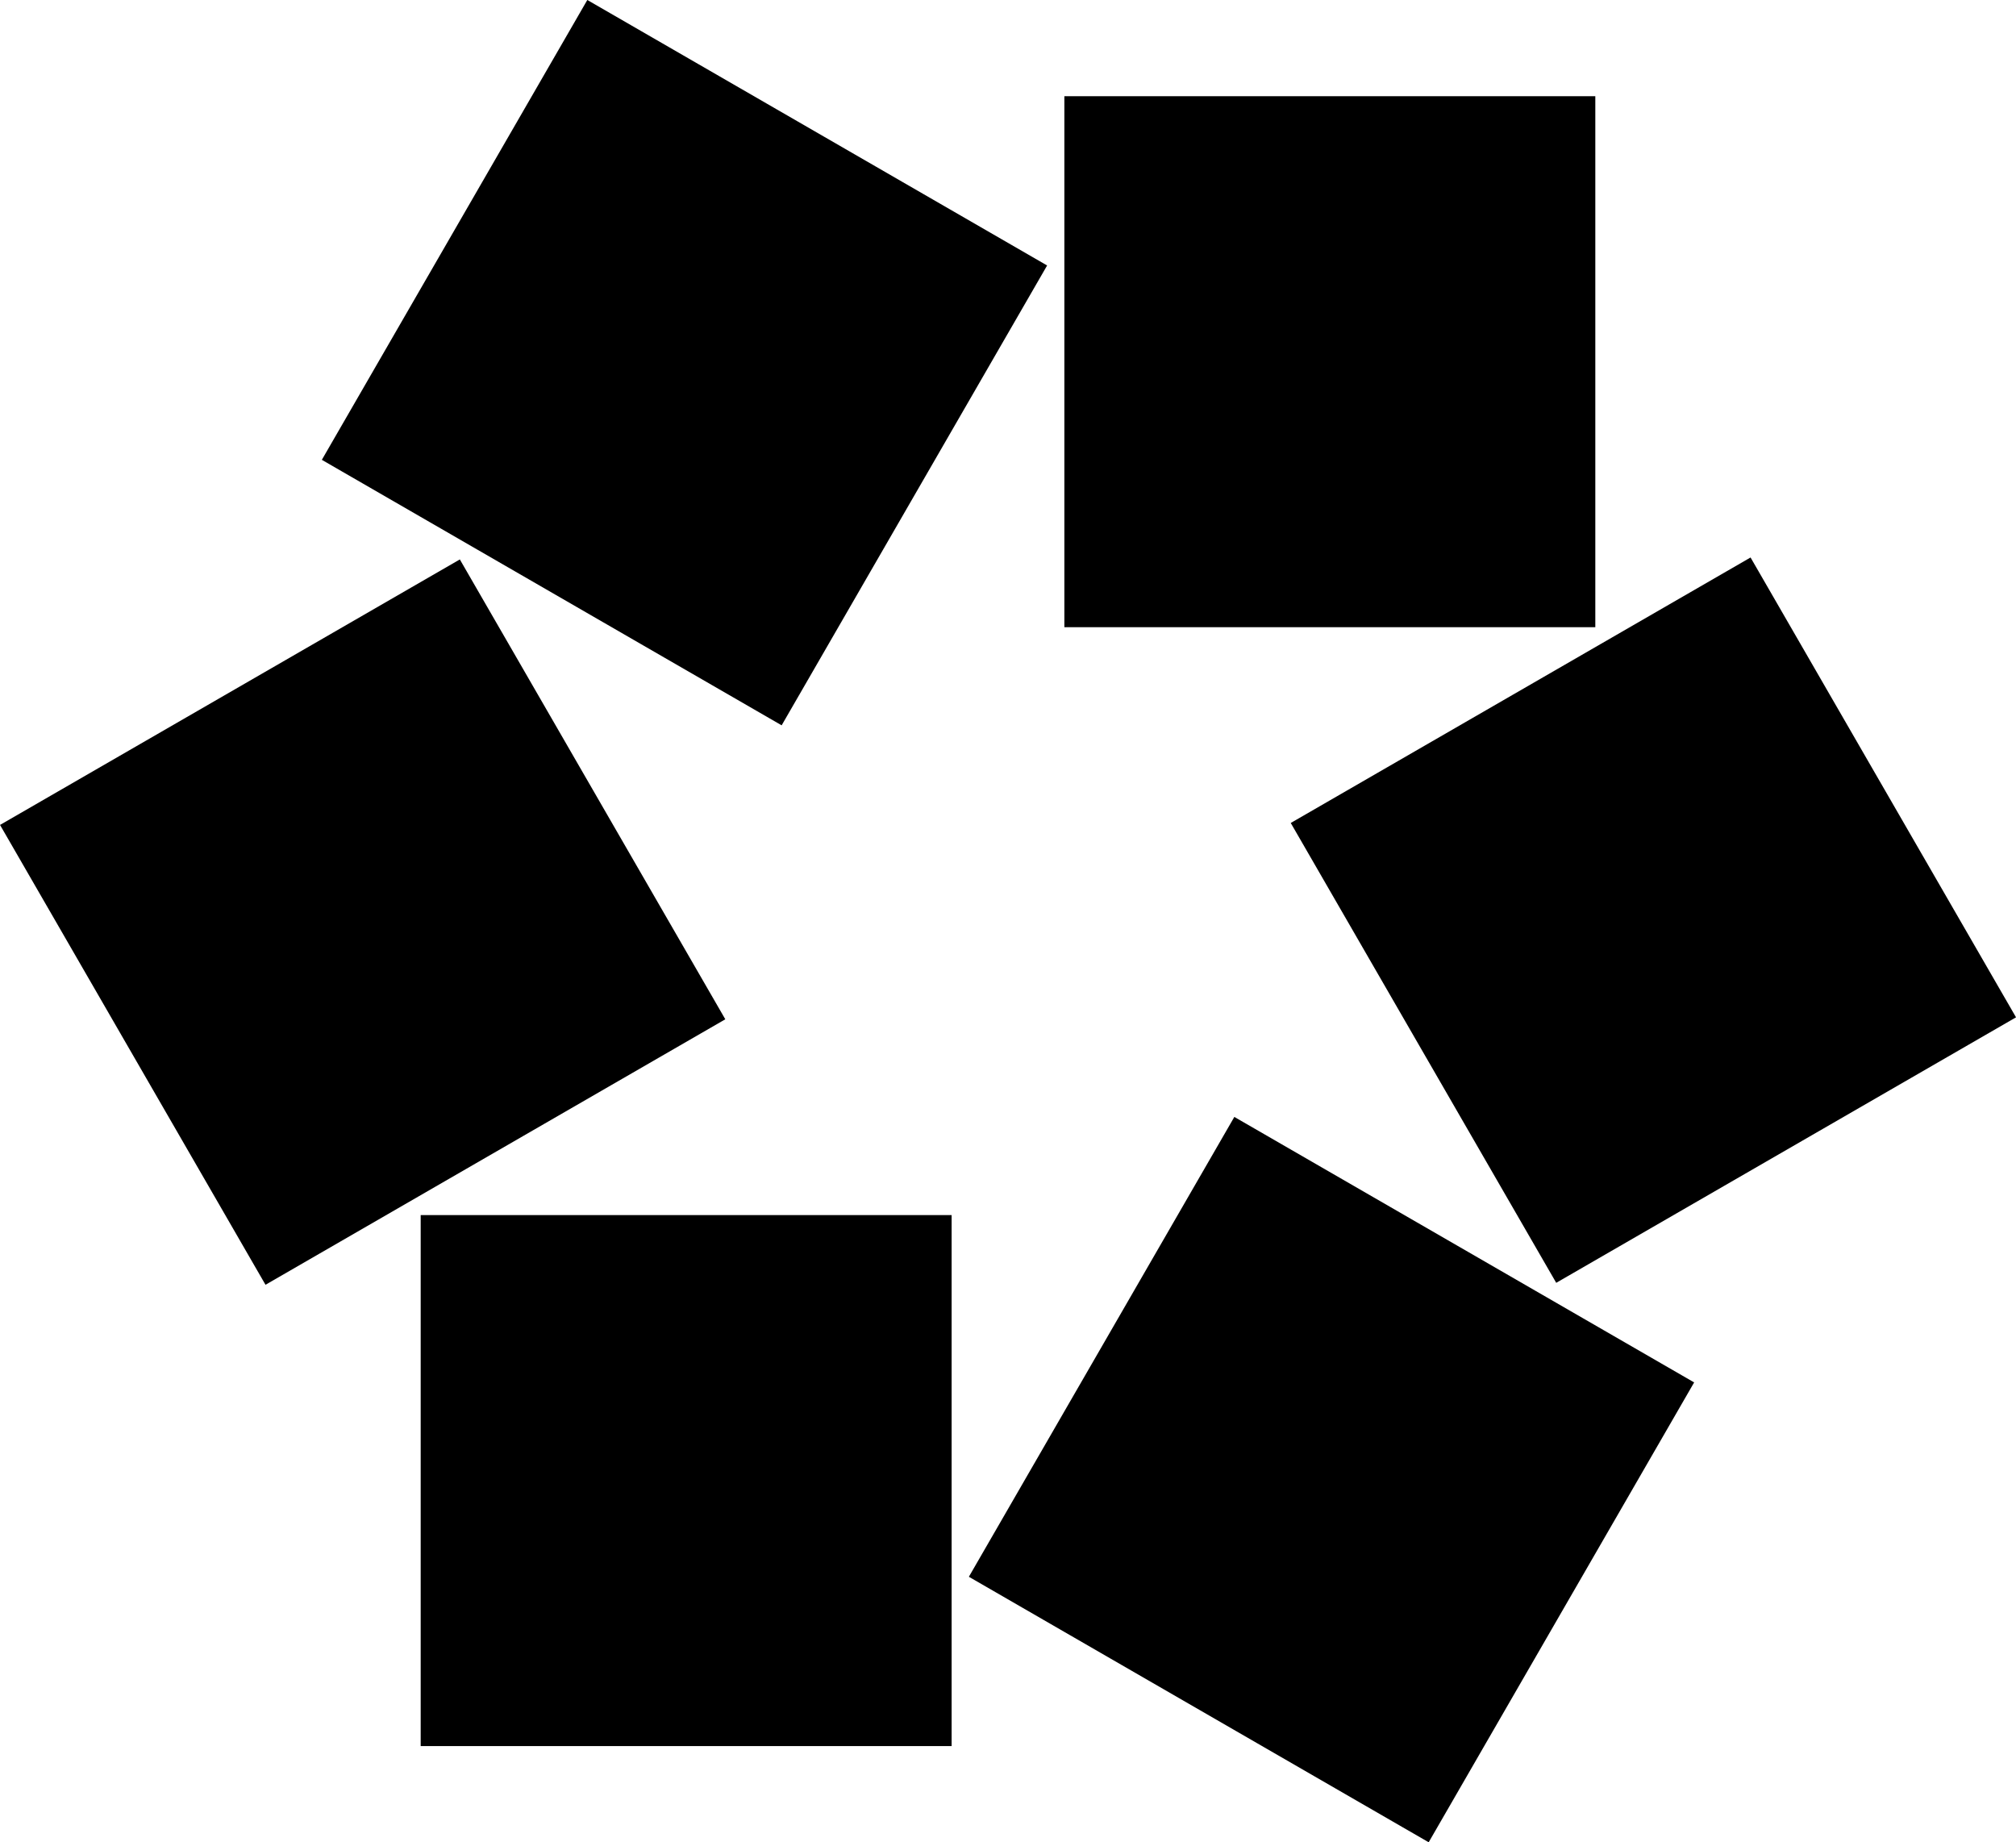
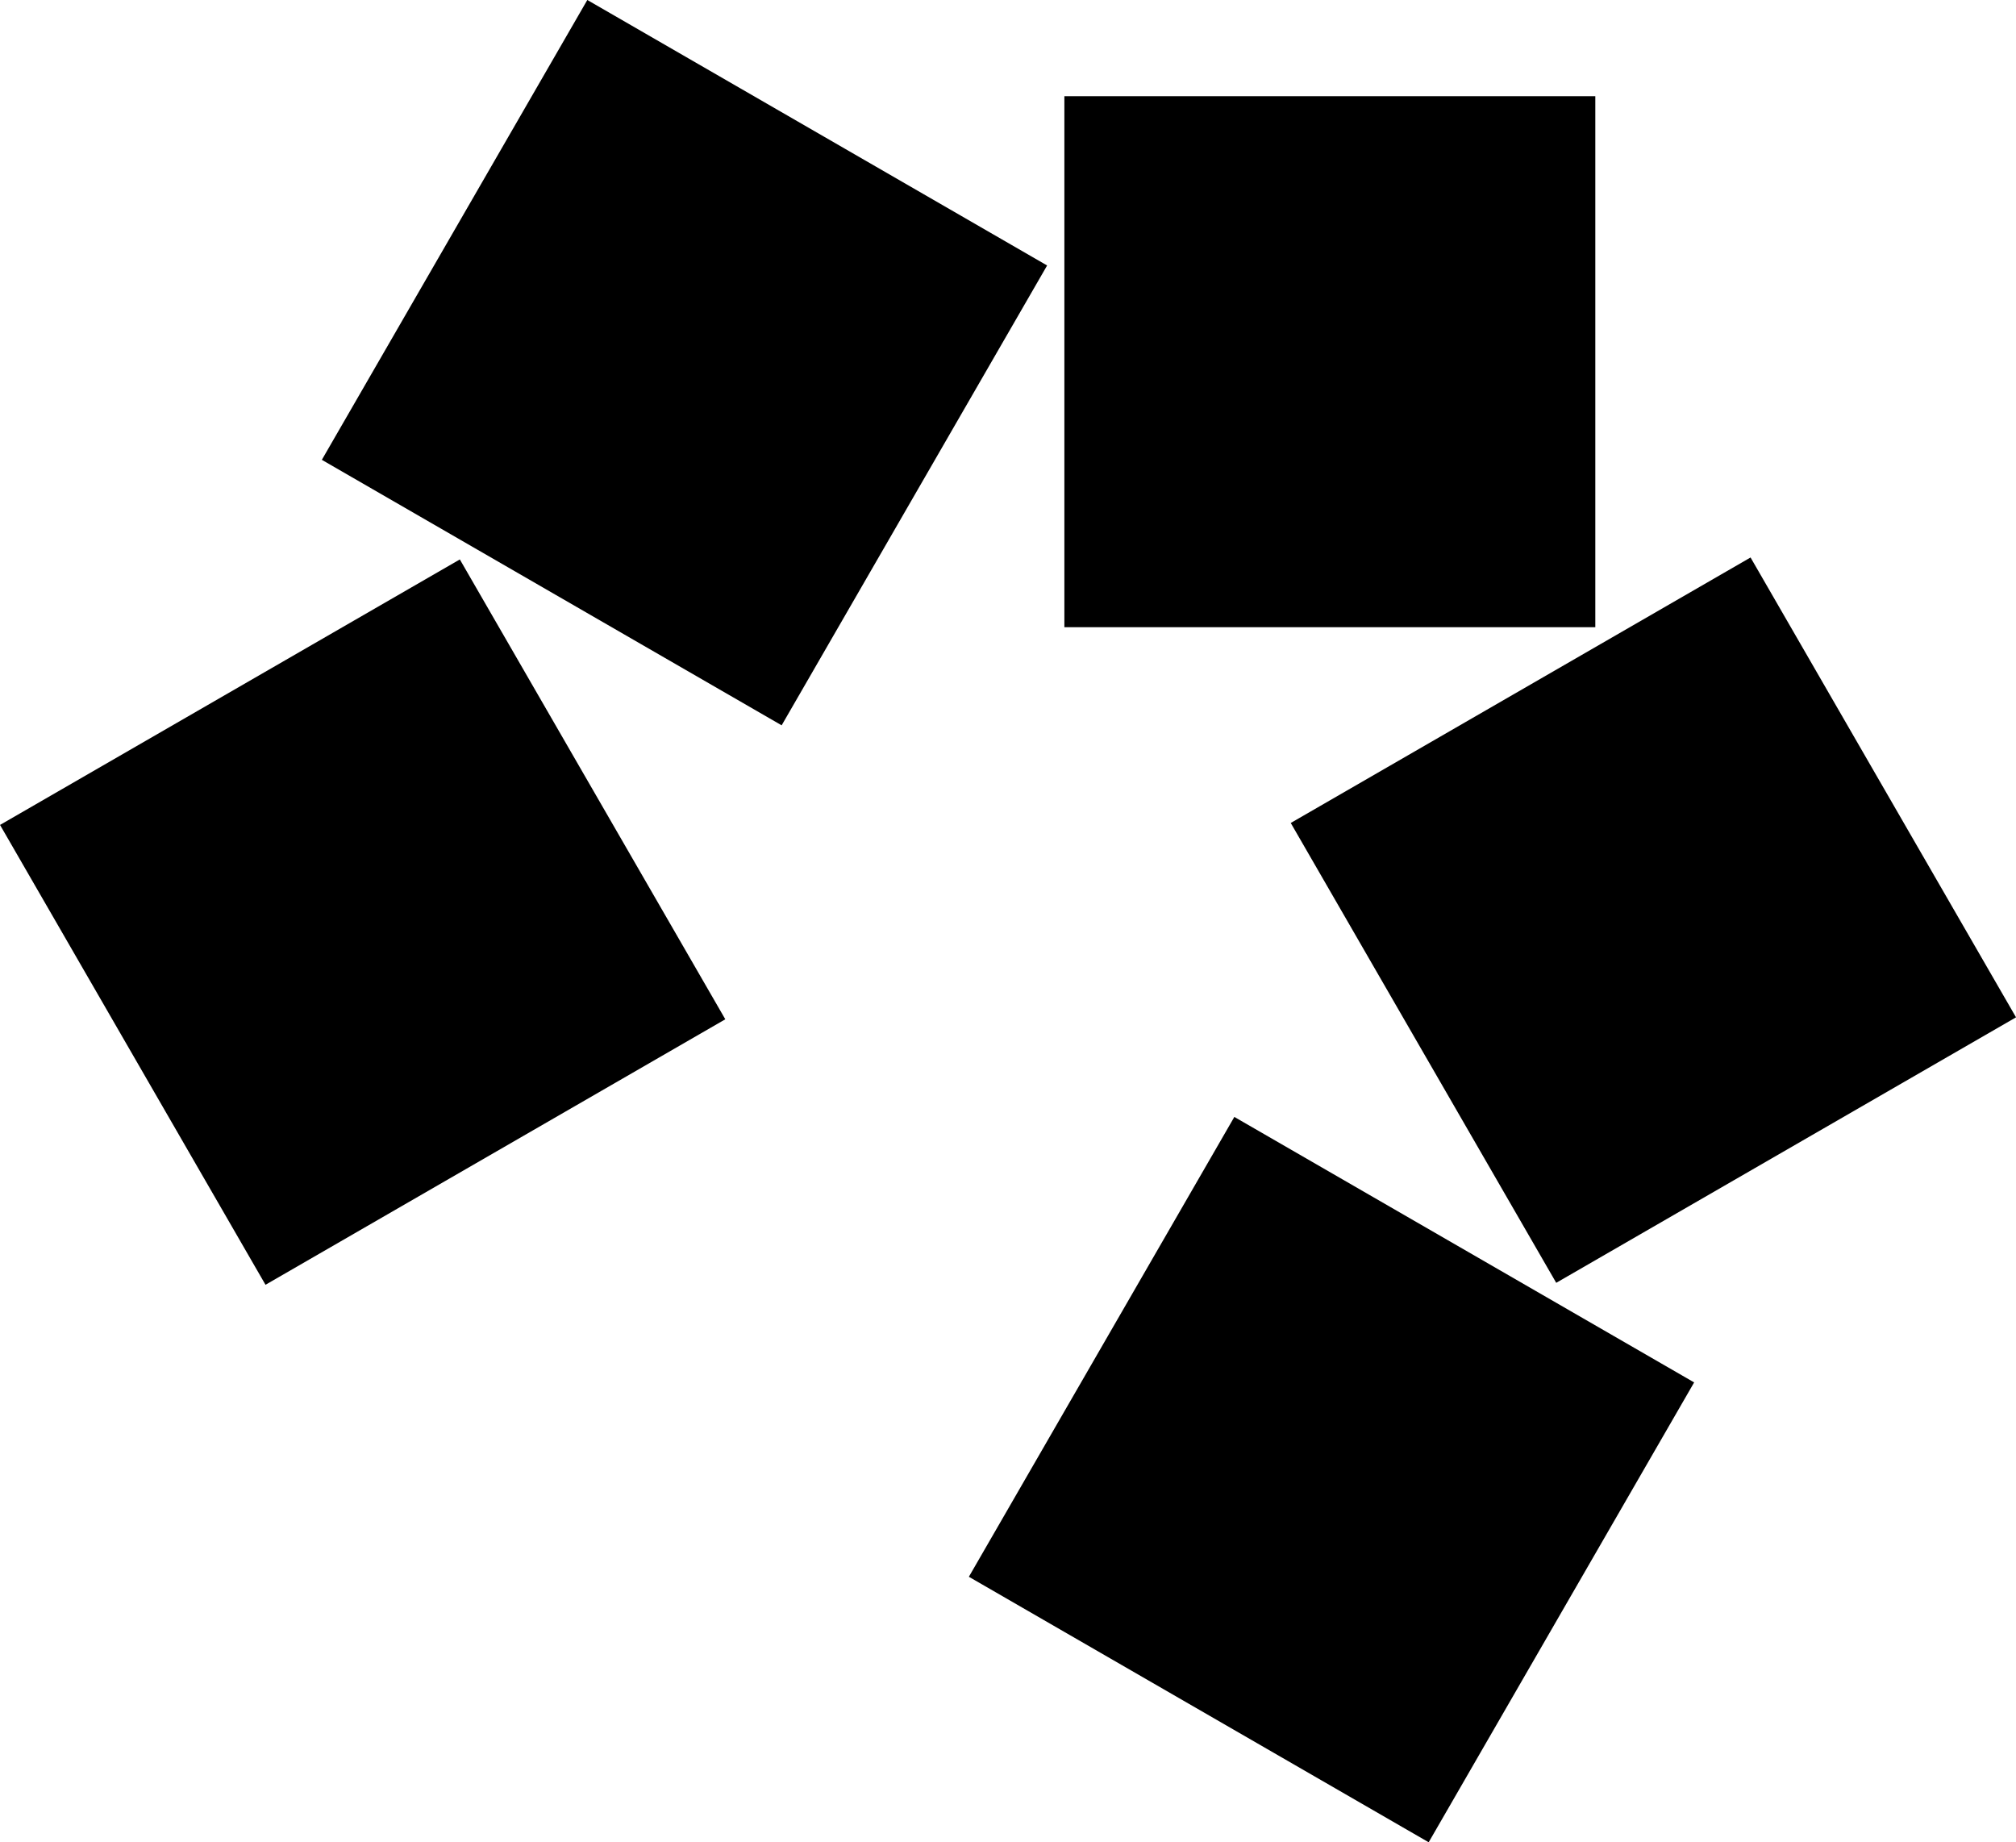
<svg xmlns="http://www.w3.org/2000/svg" fill="hsl(162, 70.8%, 56.3%)" id="Warstwa_1" data-name="Warstwa 1" viewBox="0 0 331.33 302.75">
  <rect x="174.93" y="15.81" width="87.26" height="87.26" />
  <rect x="506.44" y="400.21" width="87.26" height="87.26" transform="translate(-426.56 41.87) rotate(-30)" />
  <rect x="453.54" y="492.15" width="87.26" height="87.26" transform="translate(-493.75 405.82) rotate(-60)" />
-   <rect x="69.14" y="199.68" width="87.26" height="87.26" />
  <rect x="294.31" y="400.53" width="87.26" height="87.26" transform="translate(-455.14 -64.15) rotate(-30)" />
  <rect x="347.2" y="308.6" width="87.26" height="87.26" transform="translate(-387.96 221.95) rotate(-60)" />
</svg>